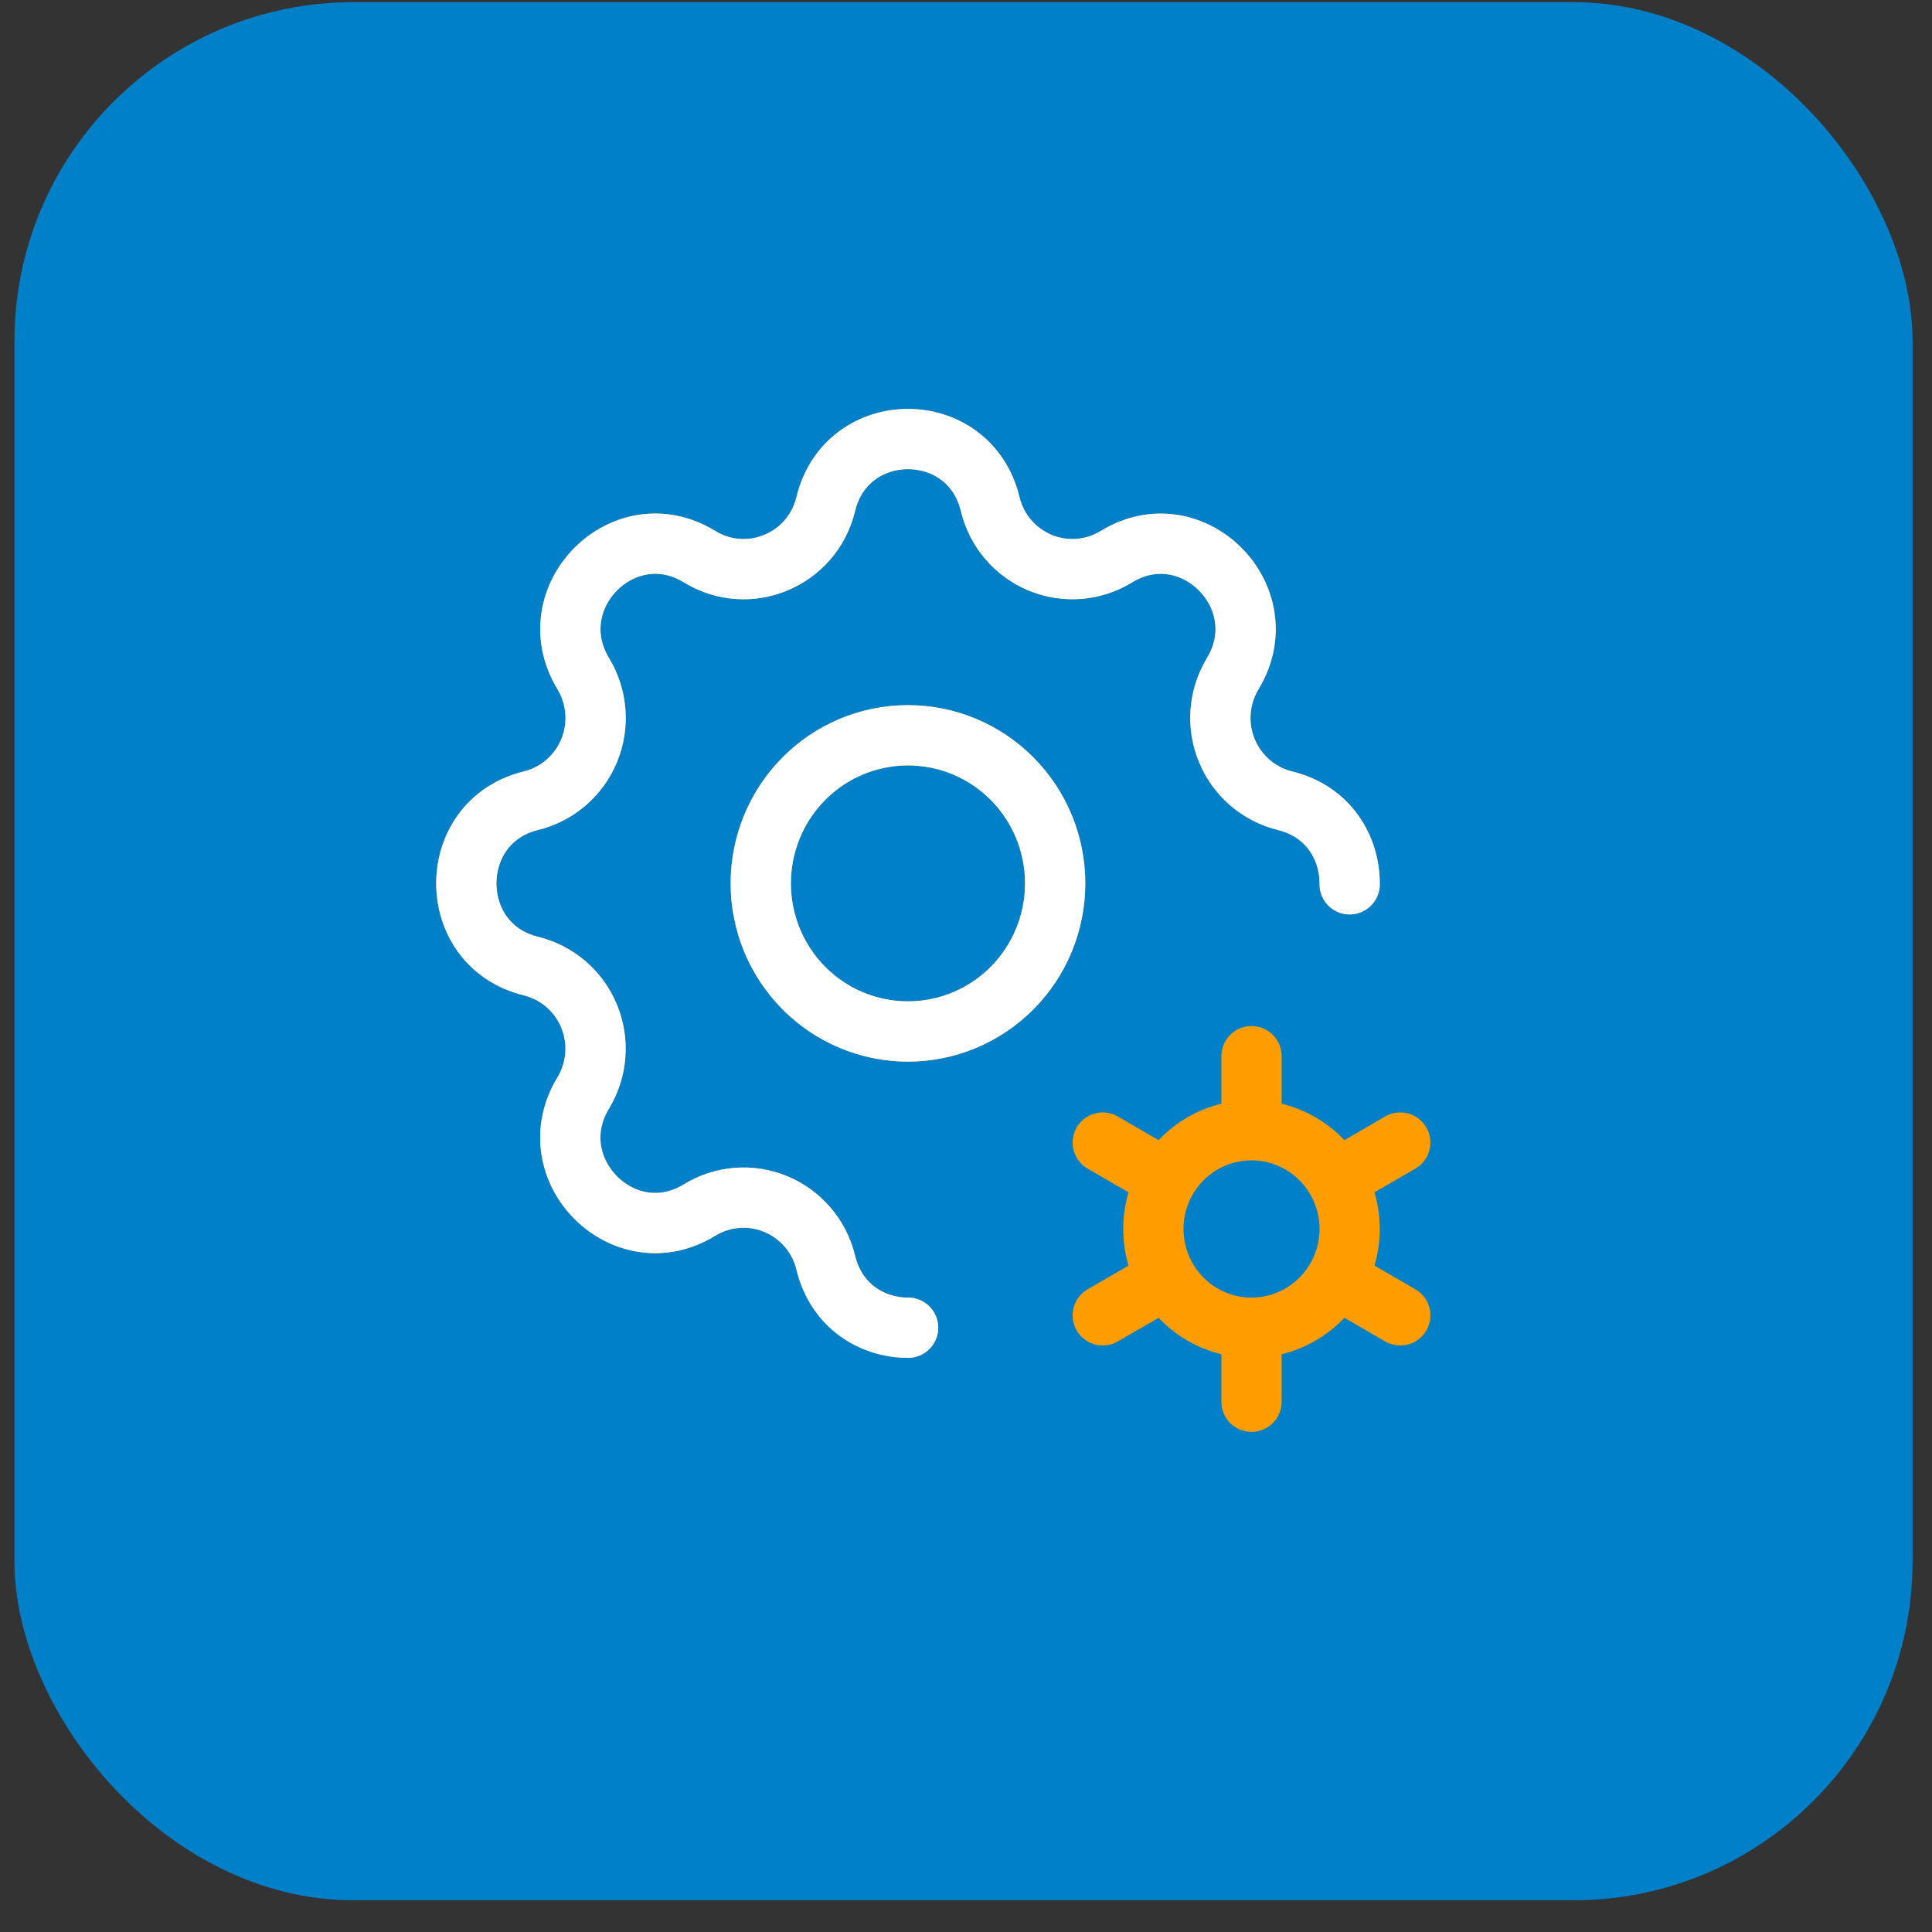
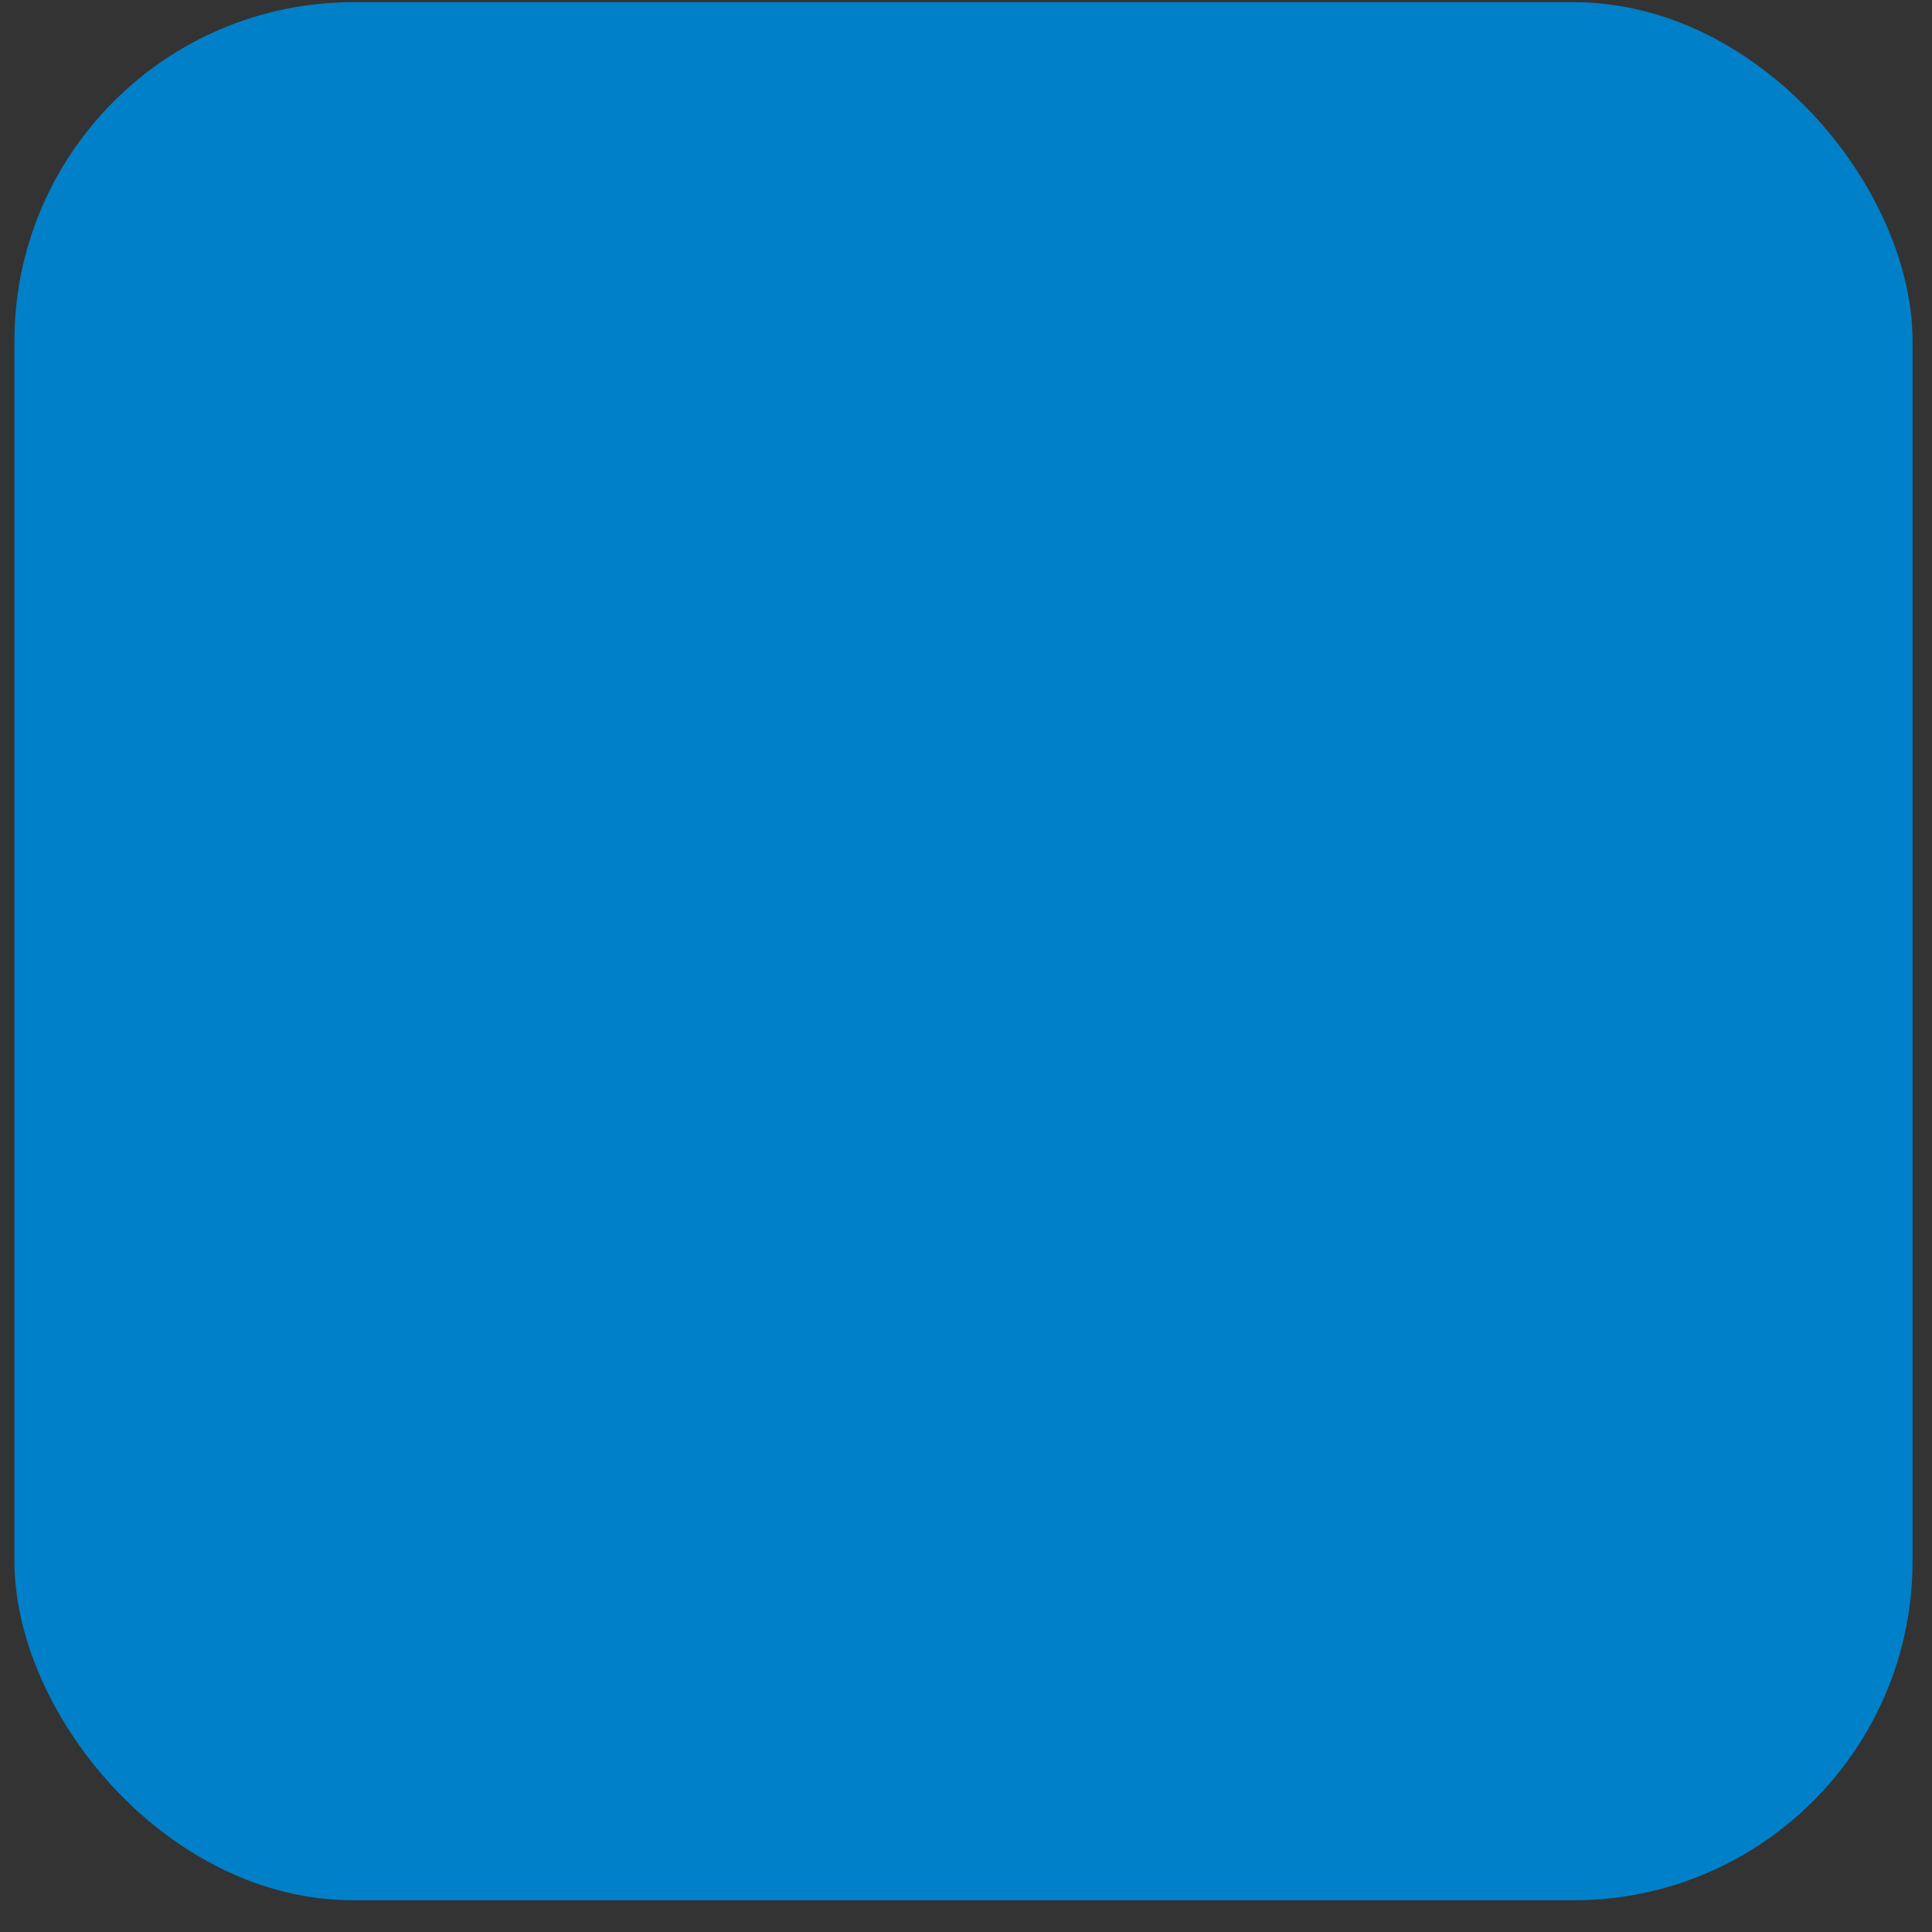
<svg xmlns="http://www.w3.org/2000/svg" width="57" height="57" viewBox="0 0 57 57" fill="none">
  <rect x="0" y="0" width="57" height="57" fill="#333333" stroke="none" />
  <rect x="0.426" y="0.064" width="56" height="56" rx="10" fill="#0080C8" />
  <g clip-path="url(#clip0_3212_20532)">
-     <path d="M26.792 39.172C25.732 39.173 24.671 38.534 24.363 37.253C24.27 36.869 24.089 36.512 23.833 36.212C23.578 35.911 23.255 35.676 22.892 35.525C22.529 35.373 22.136 35.31 21.744 35.341C21.352 35.372 20.973 35.495 20.638 35.701C18.404 37.07 15.845 34.498 17.206 32.248C17.411 31.911 17.533 31.53 17.563 31.136C17.594 30.742 17.531 30.346 17.381 29.982C17.231 29.616 16.997 29.292 16.699 29.035C16.4 28.778 16.046 28.596 15.665 28.502C13.122 27.882 13.122 24.243 15.665 23.623C16.047 23.529 16.401 23.347 16.7 23.09C16.998 22.833 17.232 22.509 17.383 22.143C17.533 21.778 17.596 21.382 17.565 20.988C17.535 20.594 17.412 20.212 17.208 19.875C15.847 17.627 18.404 15.053 20.639 16.423C22.087 17.308 23.963 16.525 24.363 14.871C24.98 12.314 28.596 12.314 29.213 14.871C29.305 15.256 29.487 15.613 29.742 15.913C29.998 16.213 30.32 16.449 30.683 16.6C31.046 16.751 31.44 16.814 31.832 16.784C32.223 16.753 32.602 16.63 32.938 16.424C35.172 15.055 37.73 17.627 36.369 19.876C36.165 20.214 36.043 20.595 36.012 20.989C35.982 21.383 36.044 21.778 36.195 22.143C36.345 22.508 36.579 22.832 36.877 23.09C37.175 23.347 37.529 23.529 37.911 23.623C39.194 23.936 39.829 25.017 39.819 26.09M36.924 39.172C36.156 39.172 35.419 38.865 34.876 38.318C34.333 37.772 34.028 37.031 34.028 36.258C34.028 35.486 34.333 34.745 34.876 34.199C35.419 33.652 36.156 33.345 36.924 33.345M36.924 39.172C37.692 39.172 38.428 38.865 38.971 38.318C39.514 37.772 39.819 37.031 39.819 36.258C39.819 35.486 39.514 34.745 38.971 34.199C38.428 33.652 37.692 33.345 36.924 33.345M36.924 39.172V41.356M36.924 33.345V31.16M41.312 33.709L39.431 34.802M34.418 37.715L32.535 38.807M32.535 33.709L34.418 34.802M39.431 37.715L41.313 38.807M22.445 26.062C22.445 27.221 22.902 28.333 23.717 29.152C24.531 29.972 25.636 30.432 26.788 30.432C27.94 30.432 29.044 29.972 29.859 29.152C30.674 28.333 31.131 27.221 31.131 26.062C31.131 24.904 30.674 23.792 29.859 22.973C29.044 22.153 27.94 21.693 26.788 21.693C25.636 21.693 24.531 22.153 23.717 22.973C22.902 23.792 22.445 24.904 22.445 26.062Z" stroke="#FF9C00" stroke-width="1.778" stroke-linecap="round" stroke-linejoin="round" />
+     <path d="M26.792 39.172C25.732 39.173 24.671 38.534 24.363 37.253C24.27 36.869 24.089 36.512 23.833 36.212C23.578 35.911 23.255 35.676 22.892 35.525C22.529 35.373 22.136 35.31 21.744 35.341C21.352 35.372 20.973 35.495 20.638 35.701C18.404 37.07 15.845 34.498 17.206 32.248C17.411 31.911 17.533 31.53 17.563 31.136C17.594 30.742 17.531 30.346 17.381 29.982C17.231 29.616 16.997 29.292 16.699 29.035C16.4 28.778 16.046 28.596 15.665 28.502C13.122 27.882 13.122 24.243 15.665 23.623C16.047 23.529 16.401 23.347 16.7 23.09C16.998 22.833 17.232 22.509 17.383 22.143C17.533 21.778 17.596 21.382 17.565 20.988C17.535 20.594 17.412 20.212 17.208 19.875C15.847 17.627 18.404 15.053 20.639 16.423C22.087 17.308 23.963 16.525 24.363 14.871C24.98 12.314 28.596 12.314 29.213 14.871C29.305 15.256 29.487 15.613 29.742 15.913C29.998 16.213 30.32 16.449 30.683 16.6C32.223 16.753 32.602 16.63 32.938 16.424C35.172 15.055 37.73 17.627 36.369 19.876C36.165 20.214 36.043 20.595 36.012 20.989C35.982 21.383 36.044 21.778 36.195 22.143C36.345 22.508 36.579 22.832 36.877 23.09C37.175 23.347 37.529 23.529 37.911 23.623C39.194 23.936 39.829 25.017 39.819 26.09M36.924 39.172C36.156 39.172 35.419 38.865 34.876 38.318C34.333 37.772 34.028 37.031 34.028 36.258C34.028 35.486 34.333 34.745 34.876 34.199C35.419 33.652 36.156 33.345 36.924 33.345M36.924 39.172C37.692 39.172 38.428 38.865 38.971 38.318C39.514 37.772 39.819 37.031 39.819 36.258C39.819 35.486 39.514 34.745 38.971 34.199C38.428 33.652 37.692 33.345 36.924 33.345M36.924 39.172V41.356M36.924 33.345V31.16M41.312 33.709L39.431 34.802M34.418 37.715L32.535 38.807M32.535 33.709L34.418 34.802M39.431 37.715L41.313 38.807M22.445 26.062C22.445 27.221 22.902 28.333 23.717 29.152C24.531 29.972 25.636 30.432 26.788 30.432C27.94 30.432 29.044 29.972 29.859 29.152C30.674 28.333 31.131 27.221 31.131 26.062C31.131 24.904 30.674 23.792 29.859 22.973C29.044 22.153 27.94 21.693 26.788 21.693C25.636 21.693 24.531 22.153 23.717 22.973C22.902 23.792 22.445 24.904 22.445 26.062Z" stroke="#FF9C00" stroke-width="1.778" stroke-linecap="round" stroke-linejoin="round" />
    <path d="M26.792 39.172C25.732 39.173 24.671 38.534 24.363 37.253C24.27 36.869 24.089 36.512 23.833 36.212C23.578 35.911 23.255 35.676 22.892 35.525C22.529 35.373 22.136 35.31 21.744 35.341C21.352 35.372 20.973 35.495 20.638 35.701C18.404 37.07 15.845 34.498 17.206 32.248C17.411 31.911 17.533 31.53 17.563 31.136C17.594 30.742 17.531 30.346 17.381 29.982C17.231 29.616 16.997 29.292 16.699 29.035C16.4 28.778 16.046 28.596 15.665 28.502C13.122 27.882 13.122 24.243 15.665 23.623C16.047 23.529 16.401 23.347 16.7 23.09C16.998 22.833 17.232 22.509 17.383 22.143C17.533 21.778 17.596 21.382 17.565 20.988C17.535 20.594 17.412 20.212 17.208 19.875C15.847 17.627 18.404 15.053 20.639 16.423C22.087 17.308 23.963 16.525 24.363 14.871C24.98 12.314 28.596 12.314 29.213 14.871C29.305 15.256 29.487 15.613 29.742 15.913C29.998 16.213 30.32 16.449 30.683 16.6C31.046 16.751 31.44 16.814 31.832 16.784C32.223 16.753 32.602 16.63 32.938 16.424C35.172 15.055 37.73 17.627 36.369 19.876C36.165 20.214 36.043 20.595 36.012 20.989C35.982 21.383 36.044 21.778 36.195 22.143C36.345 22.508 36.579 22.832 36.877 23.09C37.175 23.347 37.529 23.529 37.911 23.623C39.194 23.936 39.829 25.017 39.819 26.09M22.445 26.062C22.445 27.221 22.902 28.333 23.717 29.152C24.531 29.972 25.636 30.432 26.788 30.432C27.94 30.432 29.044 29.972 29.859 29.152C30.674 28.333 31.131 27.221 31.131 26.062C31.131 24.904 30.674 23.792 29.859 22.973C29.044 22.153 27.94 21.693 26.788 21.693C25.636 21.693 24.531 22.153 23.717 22.973C22.902 23.792 22.445 24.904 22.445 26.062Z" stroke="white" stroke-width="1.778" stroke-linecap="round" stroke-linejoin="round" />
  </g>
  <defs>
    <clipPath id="clip0_3212_20532">
-       <rect width="32" height="32" fill="white" transform="translate(12.426 12.065)" />
-     </clipPath>
+       </clipPath>
  </defs>
</svg>